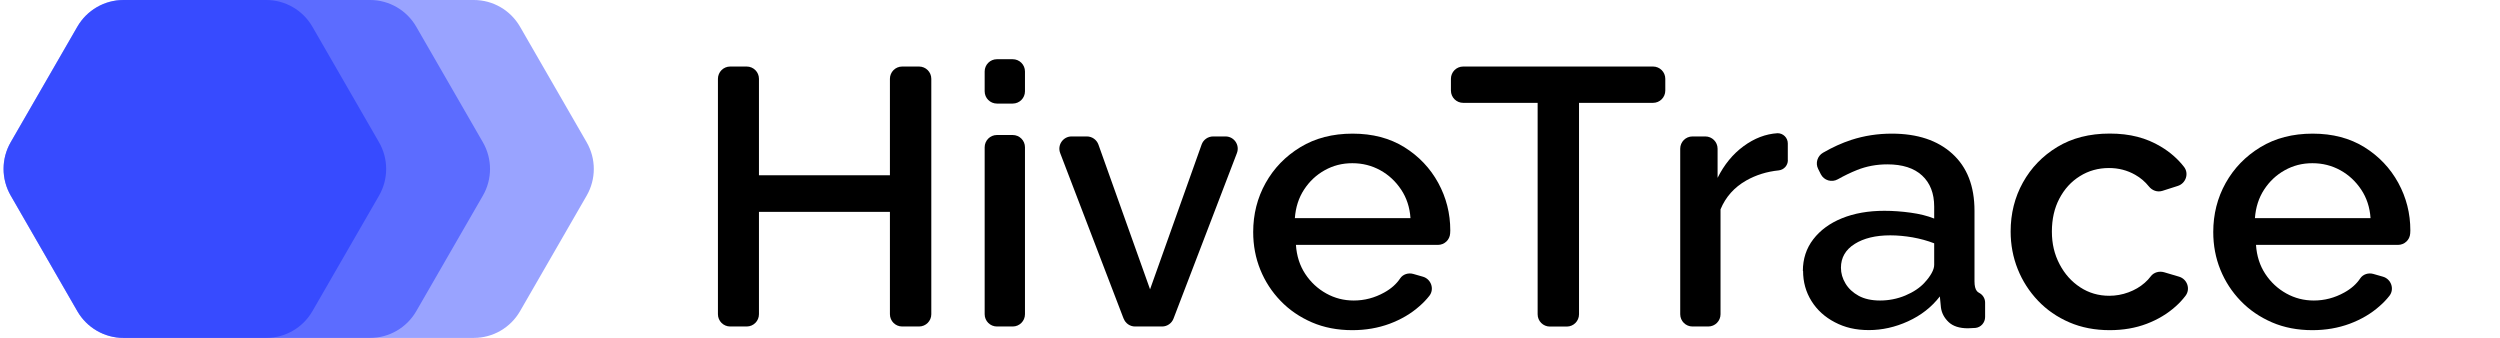
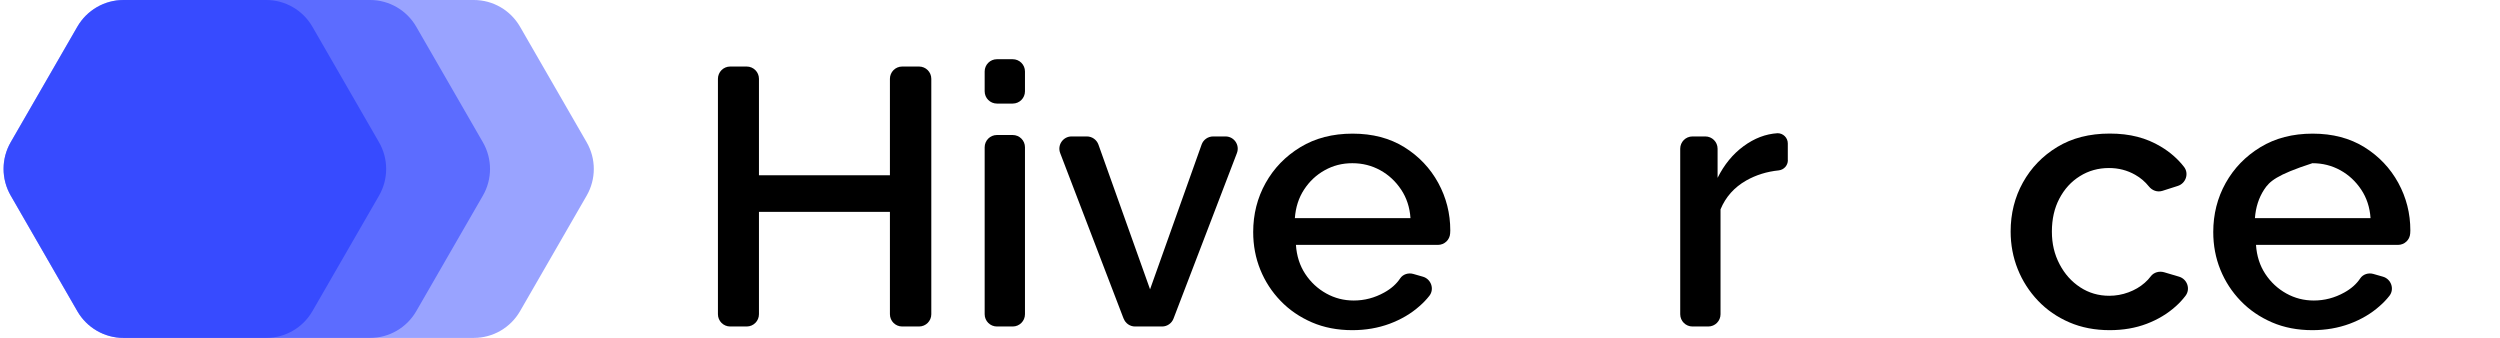
<svg xmlns="http://www.w3.org/2000/svg" width="703" height="95" viewBox="0 0 703 95" fill="none">
  <g clip-path="url(#clip0_889_2)">
    <path opacity="0.4" d="M34.741 0H133.242C138.607 0 143.548 2.866 146.23 7.508L164.967 40.002C167.649 44.644 167.649 50.376 164.967 55.018L146.23 87.512C143.548 92.154 138.607 95.02 133.242 95.02H34.741C29.376 95.02 24.435 92.154 21.753 87.512L3.017 54.998C0.334 50.356 0.334 44.624 3.017 39.982L21.753 7.508C24.435 2.866 29.376 0 34.741 0Z" fill="#0019FF" />
    <path opacity="0.4" d="M34.741 0H104.059C109.424 0 114.365 2.866 117.047 7.508L135.783 40.002C138.466 44.644 138.466 50.376 135.783 55.018L117.047 87.512C114.365 92.154 109.424 95.02 104.059 95.02H34.741C29.376 95.02 24.435 92.154 21.753 87.512L3.017 54.998C0.334 50.356 0.334 44.624 3.017 39.982L21.753 7.508C24.435 2.866 29.376 0 34.741 0Z" fill="#0019FF" />
    <path opacity="0.4" d="M34.741 0H74.856C80.22 0 85.161 2.866 87.844 7.508L106.58 40.002C109.262 44.644 109.262 50.376 106.58 55.018L87.844 87.512C85.161 92.154 80.22 95.02 74.856 95.02H34.741C29.376 95.02 24.435 92.154 21.753 87.512L3.017 54.998C0.334 50.356 0.334 44.624 3.017 39.982L21.753 7.508C24.435 2.866 29.376 0 34.741 0Z" fill="#0019FF" />
-     <path d="M464.854 28.922H444.02V88.38C444.02 90.277 442.487 91.831 440.572 91.831H435.832C433.936 91.831 432.383 90.297 432.383 88.38V28.922H411.449C409.553 28.922 408 27.388 408 25.471V22.161C408 20.263 409.533 18.709 411.449 18.709H464.834C466.73 18.709 468.282 20.243 468.282 22.161V25.471C468.282 27.368 466.75 28.922 464.834 28.922H464.854Z" fill="black" />
    <path d="M261.883 22.161V88.36C261.883 90.257 260.35 91.811 258.434 91.811H253.695C251.799 91.811 250.246 90.277 250.246 88.36V59.579H213.419V88.36C213.419 90.257 211.886 91.811 209.97 91.811H205.332C203.436 91.811 201.883 90.277 201.883 88.36V22.161C201.883 20.263 203.416 18.709 205.332 18.709H209.97C211.866 18.709 213.419 20.243 213.419 22.161V49.286H250.246V22.161C250.246 20.263 251.779 18.709 253.695 18.709H258.434C260.33 18.709 261.883 20.243 261.883 22.161Z" fill="black" />
    <path d="M276.888 25.672V20.102C276.888 18.205 278.421 16.651 280.337 16.651H284.774C286.669 16.651 288.222 18.185 288.222 20.102V25.672C288.222 27.57 286.69 29.124 284.774 29.124H280.337C278.441 29.124 276.888 27.59 276.888 25.672ZM276.888 88.36V41.415C276.888 39.518 278.421 37.964 280.337 37.964H284.774C286.669 37.964 288.222 39.498 288.222 41.415V88.36C288.222 90.257 286.69 91.811 284.774 91.811H280.337C278.441 91.811 276.888 90.277 276.888 88.36Z" fill="black" />
    <path d="M315.954 89.591L298.125 43.05C297.258 40.789 298.932 38.367 301.332 38.367H305.628C307.08 38.367 308.37 39.276 308.875 40.648L323.396 81.356L337.896 40.648C338.381 39.276 339.691 38.367 341.144 38.367H344.612C347.033 38.367 348.686 40.789 347.819 43.05L329.991 89.591C329.486 90.923 328.196 91.811 326.784 91.811H319.18C317.749 91.811 316.478 90.923 315.974 89.591H315.954Z" fill="black" />
    <path d="M380.27 92.841C376.095 92.841 372.303 92.114 368.895 90.641C365.507 89.167 362.562 87.169 360.102 84.606C357.641 82.063 355.725 79.116 354.394 75.826C353.063 72.537 352.397 69.005 352.397 65.251C352.397 60.225 353.567 55.623 355.887 51.466C358.226 47.288 361.473 43.938 365.648 41.395C369.823 38.852 374.724 37.58 380.35 37.58C385.977 37.58 390.818 38.852 394.912 41.395C398.986 43.938 402.172 47.288 404.431 51.425C406.69 55.563 407.819 60.023 407.819 64.787C407.819 64.968 407.819 65.271 407.779 65.634C407.678 67.451 406.166 68.863 404.351 68.863H364.418C364.619 71.972 365.507 74.716 367.04 77.037C368.572 79.358 370.549 81.195 372.949 82.527C375.349 83.859 377.91 84.505 380.673 84.505C383.698 84.505 386.542 83.758 389.265 82.245C391.201 81.175 392.673 79.863 393.722 78.289C394.508 77.098 396.061 76.634 397.433 77.037L400.115 77.804C402.435 78.47 403.423 81.296 401.93 83.193C401.124 84.222 400.196 85.191 399.147 86.099C396.787 88.198 393.984 89.833 390.757 91.044C387.53 92.235 384.041 92.841 380.27 92.841ZM364.115 61.335H396.626C396.424 58.308 395.537 55.623 394.004 53.323C392.451 51.002 390.515 49.185 388.135 47.873C385.756 46.562 383.154 45.895 380.27 45.895C377.386 45.895 374.865 46.562 372.505 47.873C370.145 49.185 368.209 51.002 366.697 53.323C365.184 55.644 364.337 58.308 364.115 61.335Z" fill="black" />
    <path d="M502.75 45.048C502.75 46.521 501.641 47.752 500.168 47.914C496.82 48.257 493.795 49.205 491.073 50.739C487.684 52.657 485.264 55.361 483.812 58.873V88.36C483.812 90.257 482.279 91.811 480.363 91.811H475.926C474.03 91.811 472.478 90.277 472.478 88.36V41.819C472.478 39.921 474.01 38.367 475.926 38.367H479.536C481.432 38.367 482.985 39.901 482.985 41.819V50.013C484.841 46.299 487.261 43.332 490.286 41.112C493.311 38.892 496.498 37.661 499.846 37.459C499.846 37.459 499.846 37.459 499.866 37.459C501.439 37.459 502.73 38.751 502.73 40.325V45.028L502.75 45.048Z" fill="black" />
-     <path d="M506.965 76.21C506.965 72.819 507.933 69.832 509.889 67.289C511.846 64.746 514.528 62.768 517.956 61.376C521.385 59.983 525.358 59.277 529.896 59.277C532.296 59.277 534.757 59.458 537.257 59.801C539.758 60.145 541.977 60.689 543.893 61.456V58.086C543.893 54.372 542.763 51.466 540.504 49.367C538.246 47.268 534.978 46.218 530.723 46.218C527.698 46.218 524.854 46.743 522.192 47.813C520.457 48.499 518.662 49.367 516.787 50.416C515.072 51.385 512.894 50.739 512.007 48.983L511.261 47.49C510.434 45.855 511.059 43.857 512.632 42.949C515.274 41.415 517.936 40.204 520.599 39.336C524.209 38.166 527.98 37.58 531.973 37.58C539.173 37.58 544.841 39.457 548.995 43.231C553.15 47.005 555.227 52.334 555.227 59.256V79.096C555.227 80.388 555.449 81.296 555.893 81.841C556.054 82.043 556.276 82.224 556.558 82.366C557.567 82.89 558.212 83.94 558.212 85.07V89.147C558.212 90.721 557.022 92.073 555.469 92.215C555.469 92.215 555.469 92.215 555.449 92.215C554.622 92.275 553.936 92.316 553.392 92.316C550.992 92.316 549.177 91.73 547.946 90.56C546.716 89.389 545.99 88.017 545.788 86.442L545.486 83.355C543.146 86.382 540.162 88.703 536.531 90.358C532.901 92.013 529.23 92.82 525.52 92.82C521.809 92.82 518.763 92.094 515.96 90.62C513.156 89.167 510.958 87.169 509.385 84.646C507.812 82.123 507.025 79.318 507.025 76.169L506.965 76.21ZM541.21 79.439C542.037 78.571 542.683 77.683 543.167 76.815C543.651 75.948 543.893 75.16 543.893 74.494V68.419C541.977 67.673 539.94 67.128 537.822 66.744C535.704 66.381 533.607 66.179 531.55 66.179C527.435 66.179 524.088 66.986 521.526 68.601C518.965 70.216 517.674 72.456 517.674 75.281C517.674 76.836 518.098 78.309 518.965 79.742C519.812 81.155 521.062 82.305 522.676 83.193C524.289 84.061 526.286 84.505 528.686 84.505C531.086 84.505 533.526 84.041 535.785 83.092C538.044 82.144 539.859 80.933 541.231 79.439H541.21Z" fill="black" />
    <path d="M593.264 92.841C589.09 92.841 585.298 92.114 581.89 90.641C578.481 89.167 575.557 87.149 573.096 84.566C570.636 81.982 568.72 79.015 567.389 75.685C566.058 72.355 565.392 68.823 565.392 65.089C565.392 60.064 566.542 55.462 568.841 51.325C571.14 47.187 574.367 43.837 578.501 41.334C582.656 38.811 587.577 37.56 593.264 37.56C598.952 37.56 603.53 38.771 607.604 41.213C610.246 42.787 612.424 44.705 614.159 46.945C615.591 48.802 614.663 51.547 612.424 52.273L608.068 53.666C606.656 54.11 605.184 53.585 604.256 52.414C603.207 51.103 601.917 49.993 600.404 49.145C598.165 47.873 595.725 47.248 593.043 47.248C590.017 47.248 587.295 48.015 584.874 49.528C582.434 51.042 580.518 53.141 579.106 55.825C577.695 58.489 576.989 61.598 576.989 65.109C576.989 68.621 577.715 71.548 579.147 74.293C580.579 77.037 582.515 79.197 584.955 80.791C587.396 82.386 590.118 83.173 593.123 83.173C594.979 83.173 596.774 82.85 598.528 82.204C600.283 81.558 601.796 80.67 603.106 79.52C603.752 78.955 604.317 78.349 604.78 77.724C605.648 76.553 607.221 76.149 608.612 76.573L612.767 77.804C615.046 78.491 616.014 81.256 614.582 83.153C613.775 84.222 612.848 85.232 611.799 86.16C609.5 88.219 606.797 89.853 603.671 91.044C600.545 92.235 597.076 92.841 593.224 92.841H593.264Z" fill="black" />
-     <path d="M650.239 92.841C646.064 92.841 642.273 92.114 638.865 90.641C635.476 89.167 632.532 87.169 630.071 84.606C627.611 82.063 625.695 79.116 624.364 75.826C623.033 72.537 622.367 69.005 622.367 65.251C622.367 60.225 623.537 55.623 625.856 51.466C628.196 47.288 631.443 43.938 635.617 41.395C639.792 38.852 644.693 37.58 650.32 37.58C655.947 37.58 660.787 38.852 664.881 41.395C668.955 43.938 672.142 47.288 674.401 51.425C676.66 55.563 677.789 60.023 677.789 64.787C677.789 64.968 677.789 65.271 677.749 65.634C677.648 67.451 676.135 68.863 674.32 68.863H634.387C634.589 71.972 635.476 74.716 637.009 77.037C638.542 79.358 640.518 81.195 642.918 82.527C645.318 83.859 647.88 84.505 650.643 84.505C653.668 84.505 656.512 83.758 659.234 82.245C661.17 81.175 662.643 79.863 663.691 78.289C664.478 77.098 666.031 76.634 667.402 77.037L670.085 77.804C672.404 78.47 673.392 81.296 671.9 83.193C671.093 84.222 670.165 85.191 669.117 86.099C666.757 88.198 663.954 89.833 660.727 91.044C657.5 92.235 654.011 92.841 650.239 92.841ZM634.085 61.335H666.596C666.394 58.308 665.507 55.623 663.974 53.323C662.421 51.002 660.485 49.185 658.105 47.873C655.725 46.562 653.123 45.895 650.239 45.895C647.355 45.895 644.834 46.562 642.475 47.873C640.115 49.185 638.179 51.002 636.666 53.323C635.154 55.644 634.307 58.308 634.085 61.335Z" fill="black" />
+     <path d="M650.239 92.841C646.064 92.841 642.273 92.114 638.865 90.641C635.476 89.167 632.532 87.169 630.071 84.606C627.611 82.063 625.695 79.116 624.364 75.826C623.033 72.537 622.367 69.005 622.367 65.251C622.367 60.225 623.537 55.623 625.856 51.466C628.196 47.288 631.443 43.938 635.617 41.395C639.792 38.852 644.693 37.58 650.32 37.58C655.947 37.58 660.787 38.852 664.881 41.395C668.955 43.938 672.142 47.288 674.401 51.425C676.66 55.563 677.789 60.023 677.789 64.787C677.789 64.968 677.789 65.271 677.749 65.634C677.648 67.451 676.135 68.863 674.32 68.863H634.387C634.589 71.972 635.476 74.716 637.009 77.037C638.542 79.358 640.518 81.195 642.918 82.527C645.318 83.859 647.88 84.505 650.643 84.505C653.668 84.505 656.512 83.758 659.234 82.245C661.17 81.175 662.643 79.863 663.691 78.289C664.478 77.098 666.031 76.634 667.402 77.037L670.085 77.804C672.404 78.47 673.392 81.296 671.9 83.193C671.093 84.222 670.165 85.191 669.117 86.099C666.757 88.198 663.954 89.833 660.727 91.044C657.5 92.235 654.011 92.841 650.239 92.841ZM634.085 61.335H666.596C666.394 58.308 665.507 55.623 663.974 53.323C662.421 51.002 660.485 49.185 658.105 47.873C655.725 46.562 653.123 45.895 650.239 45.895C640.115 49.185 638.179 51.002 636.666 53.323C635.154 55.644 634.307 58.308 634.085 61.335Z" fill="black" />
  </g>
  <defs>
    <clipPath id="clip0_889_2">
      <rect width="703" height="95" fill="white" />
    </clipPath>
  </defs>
</svg>